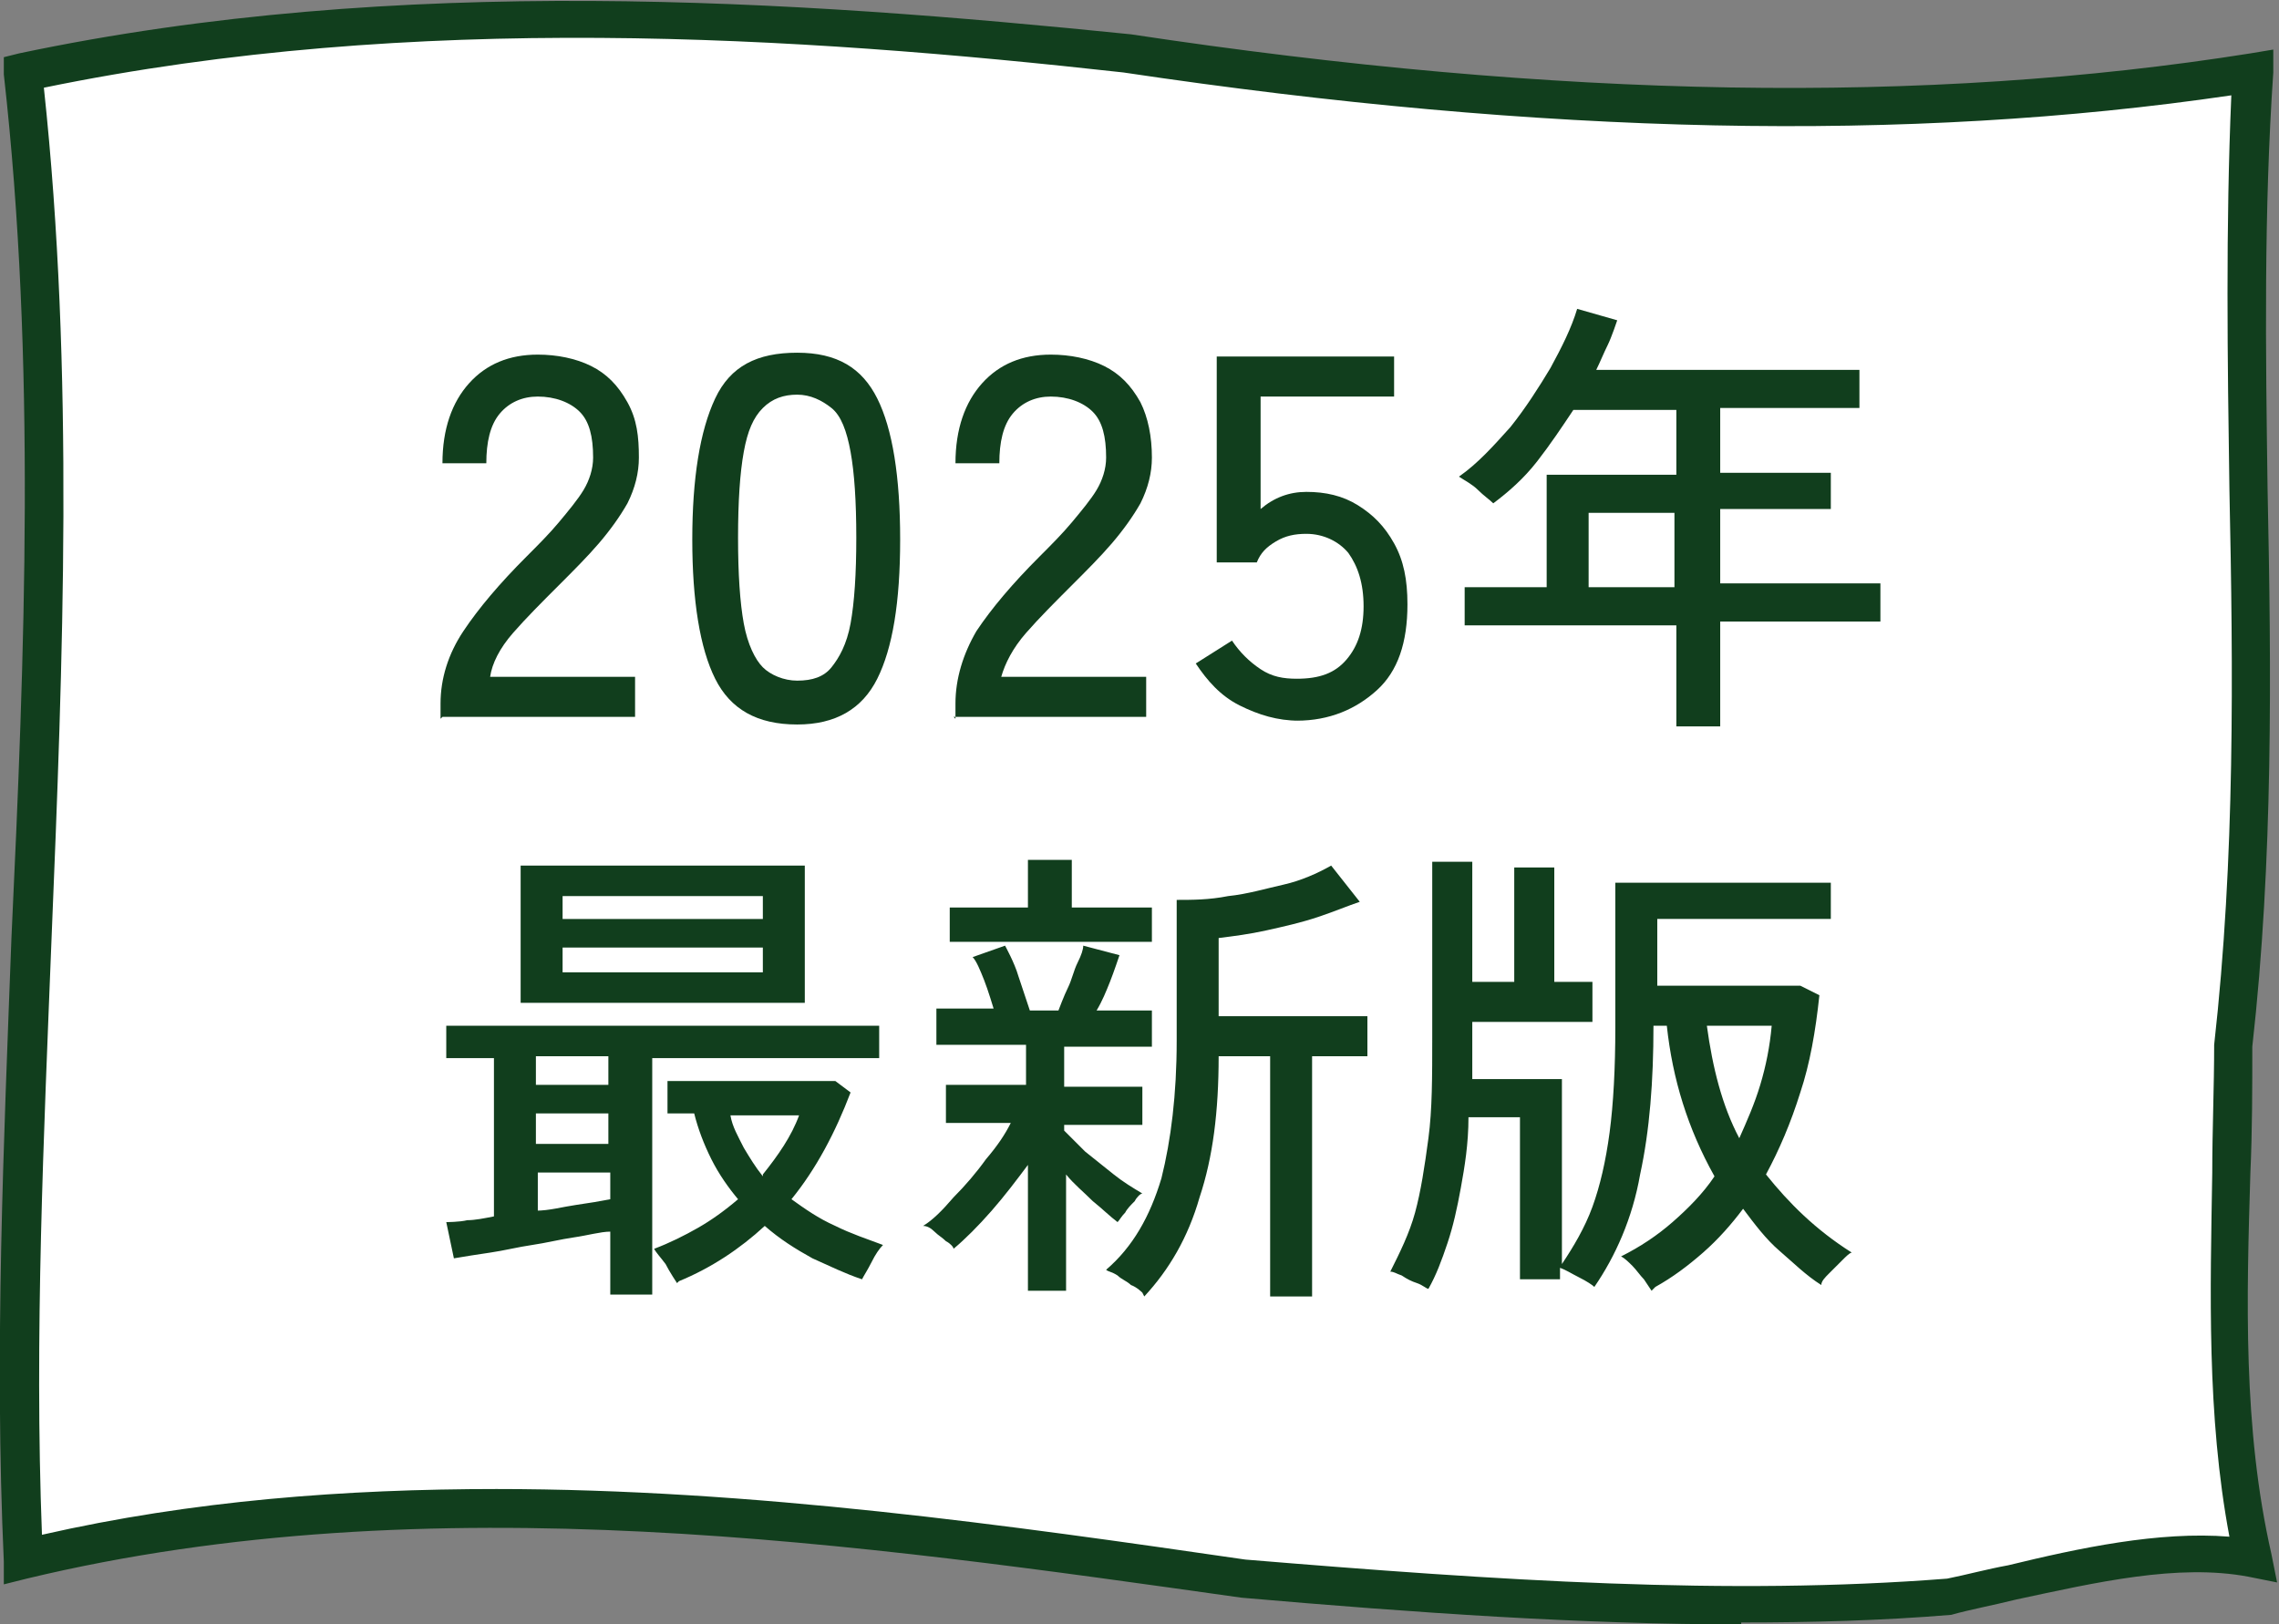
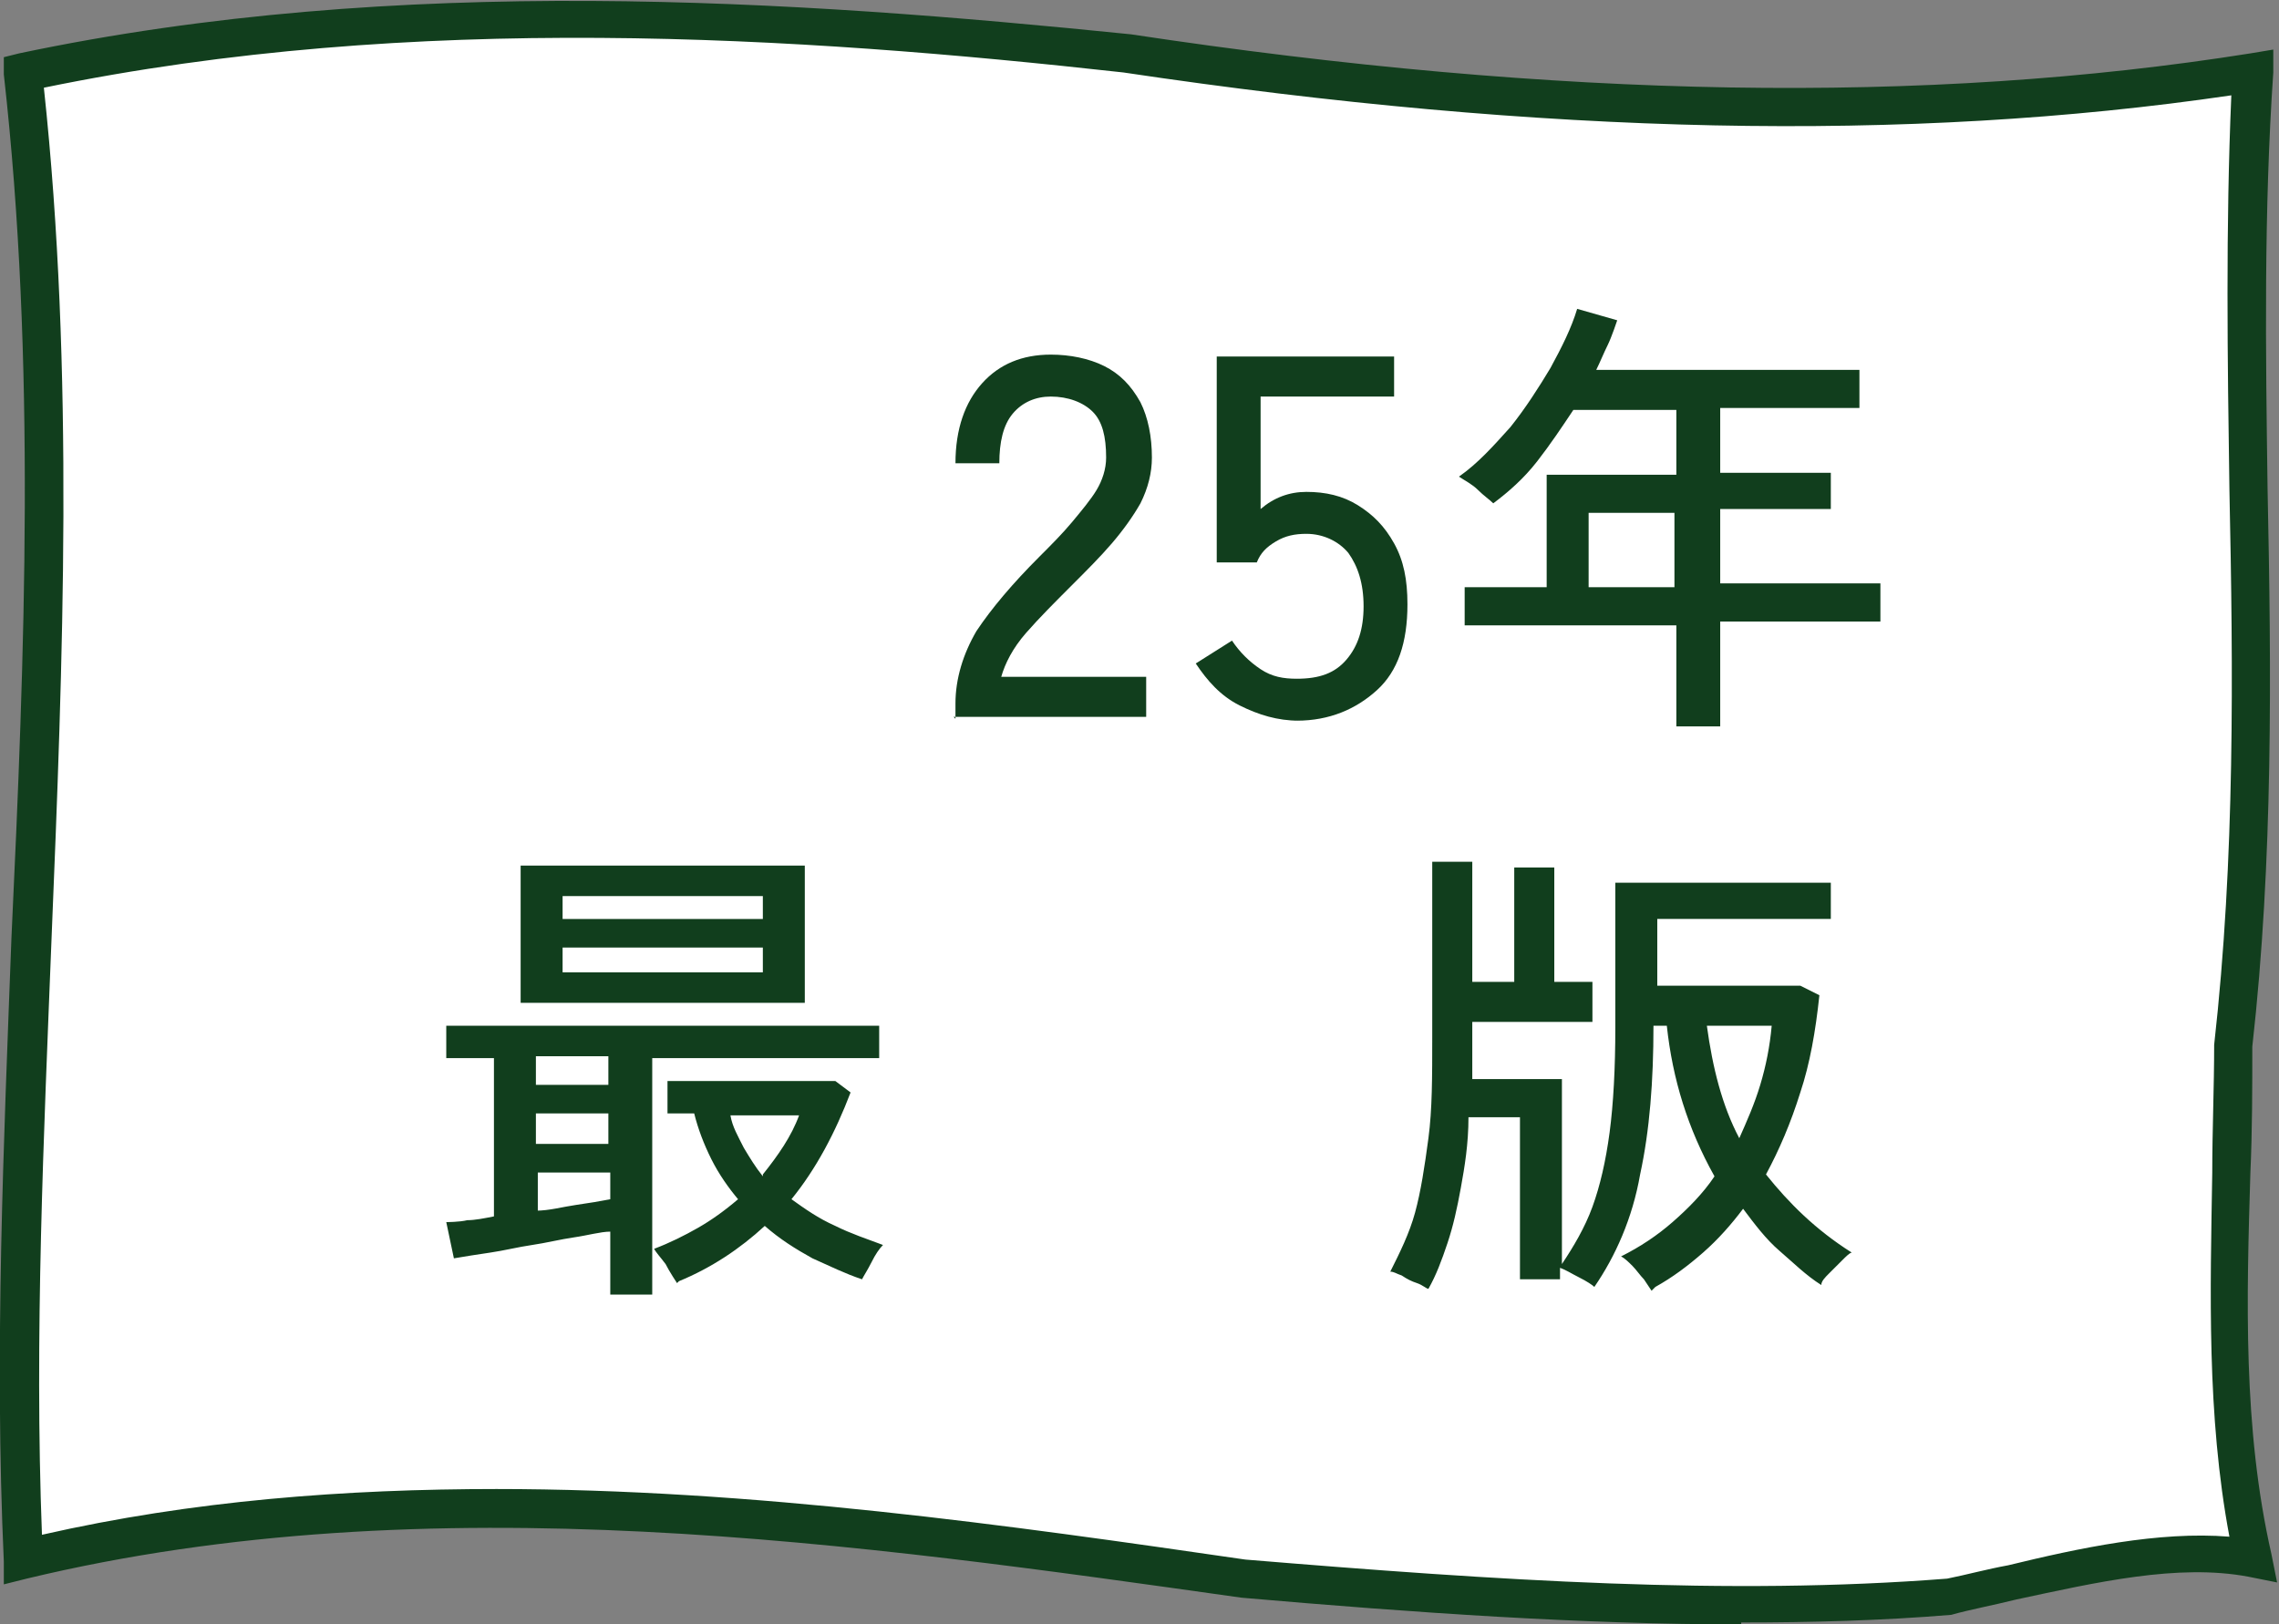
<svg xmlns="http://www.w3.org/2000/svg" id="_レイヤー_2" data-name="レイヤー 2" viewBox="0 0 11.95 8.52">
  <rect x="0" y="0" width="11.95" height="8.52" fill="#808080" stroke="none" />
  <defs>
    <style>
      .cls-1 {
        fill: #113e1d;
      }

      .cls-2 {
        fill: #fff;
      }
    </style>
  </defs>
  <g id="_レイヤー_2-2" data-name="レイヤー 2">
    <g>
      <g>
        <path class="cls-2" d="M11.82,8.18c-.5-.1-1.1.1-1.6.2-1.2.1-2.5,0-3.7-.1-2.1-.3-4.3-.6-6.4-.1C.02,5.58.42,2.98.12.38,2.02-.02,4.02.08,5.92.28c2,.3,4,.4,5.9.1-.1,1.7.1,3.4-.1,5.1,0,.9-.1,1.8.1,2.7h0Z" />
        <path class="cls-1" d="M9.13,8.52c-.83,0-1.7-.06-2.62-.14-1.99-.28-4.25-.61-6.37-.1l-.12.03v-.12C-.03,7.09.02,5.99.06,4.92.13,3.43.19,1.9.02.39v-.09s.08-.02.08-.02C2.09-.14,4.16,0,5.93.18c2.25.34,4.17.37,5.87.1l.12-.02v.12c-.05.73-.04,1.46-.03,2.18.02.96.03,1.95-.08,2.93,0,.21,0,.44-.01.66-.02.66-.04,1.34.11,2l.03.15-.15-.03c-.37-.07-.8.03-1.22.12-.12.03-.23.05-.34.08-.36.03-.73.04-1.1.04ZM2.6,7.81c1.35,0,2.69.19,3.93.37,1.33.11,2.53.19,3.68.1.1-.02.21-.05.32-.07.37-.09.79-.18,1.16-.15-.12-.64-.1-1.29-.09-1.91,0-.22.01-.45.01-.67.11-.98.1-1.96.08-2.91-.01-.68-.02-1.38.01-2.07-1.7.25-3.6.21-5.81-.12C4.18.19,2.17.06.23.46c.16,1.49.1,3.01.04,4.47-.04,1.02-.09,2.08-.05,3.12.79-.18,1.59-.24,2.39-.24Z" />
      </g>
      <g>
-         <path class="cls-1" d="M2.31,3.77v-.08c0-.13.04-.26.12-.38.08-.12.19-.25.33-.39.06-.06.12-.12.17-.18.05-.06.1-.12.13-.17s.05-.11.05-.17c0-.11-.02-.19-.07-.24-.05-.05-.13-.08-.22-.08-.08,0-.15.03-.2.09-.05.06-.07.15-.07.26h-.23c0-.18.05-.32.14-.42.09-.1.21-.15.36-.15.1,0,.2.02.28.06s.14.1.19.19.06.18.06.29c0,.08-.02.16-.06.24-.04.07-.09.14-.15.21-.06.07-.13.14-.21.22-.09.09-.17.17-.24.25-.07.08-.11.16-.12.23h.76v.21h-1.01Z" />
-         <path class="cls-1" d="M4.18,3.8c-.21,0-.35-.08-.43-.24s-.12-.41-.12-.73.04-.57.12-.74.22-.24.43-.24.34.08.42.24.12.41.12.74-.04.57-.12.73-.22.24-.42.24ZM4.18,3.57c.08,0,.14-.02.18-.07s.08-.12.1-.23c.02-.11.03-.26.03-.45s-.01-.34-.03-.45-.05-.19-.1-.23-.11-.07-.18-.07-.13.02-.18.07-.08.12-.1.23-.03.26-.03.45.01.34.03.45c.02.11.06.19.1.23s.11.07.18.07Z" />
        <path class="cls-1" d="M5.01,3.77v-.08c0-.13.04-.26.11-.38.08-.12.19-.25.33-.39.06-.06.12-.12.17-.18.05-.06.1-.12.13-.17s.05-.11.05-.17c0-.11-.02-.19-.07-.24s-.13-.08-.22-.08c-.08,0-.15.03-.2.09-.05.06-.07.15-.07.26h-.23c0-.18.05-.32.14-.42.09-.1.21-.15.36-.15.1,0,.2.02.28.06s.14.1.19.19c.04.08.06.18.06.29,0,.08-.02.16-.06.24-.04.07-.09.14-.15.21-.06.07-.13.14-.21.22-.09.09-.17.17-.24.25-.07.08-.11.16-.13.23h.76v.21h-1.01Z" />
        <path class="cls-1" d="M6.81,3.78c-.11,0-.21-.03-.31-.08-.1-.05-.17-.13-.23-.22l.19-.12c.04.06.09.11.15.15.06.04.12.05.19.05.12,0,.2-.03.26-.1.06-.07.09-.16.09-.28s-.03-.21-.08-.28c-.05-.06-.13-.1-.22-.1-.06,0-.11.01-.16.04s-.08.06-.1.11h-.21v-1.08h.93v.21h-.7v.59c.07-.06.15-.09.24-.09.1,0,.19.02.27.07.08.05.14.11.19.2s.07.19.07.32c0,.2-.05.35-.16.45-.11.1-.25.16-.42.16Z" />
        <path class="cls-1" d="M8.79,3.83v-.55h-1.11v-.2h.43v-.59h.68v-.34h-.54c-.06.09-.12.18-.19.27s-.15.16-.23.22c-.02-.02-.05-.04-.08-.07s-.07-.05-.1-.07c.1-.07.18-.16.27-.26.08-.1.15-.21.21-.31.06-.11.11-.21.14-.31l.21.06s-.03.09-.05.13c-.02.04-.04.09-.06.13h1.38v.2h-.73v.34h.58v.19h-.58v.39h.84v.2h-.84v.55h-.23ZM8.33,3.08h.45v-.39h-.45v.39Z" />
        <path class="cls-1" d="M3.2,6.78v-.32c-.05,0-.12.02-.19.03-.07.01-.15.03-.22.04s-.15.03-.22.04c-.07.01-.13.02-.19.03l-.04-.19s.07,0,.11-.01c.04,0,.09-.01.14-.02v-.83h-.25v-.17h2.27v.17h-1.19v1.24h-.22ZM2.73,5.26v-.72h1.49v.72h-1.49ZM2.81,5.69h.38v-.15h-.38v.15ZM2.81,6h.38v-.16h-.38v.16ZM2.81,6.35c.07,0,.14-.02.21-.03.07-.01.13-.02.18-.03v-.14h-.38v.2ZM2.95,4.82h1.05v-.12h-1.05v.12ZM2.95,5.1h1.05v-.13h-1.05v.13ZM3.55,6.73s-.04-.06-.06-.1c-.03-.04-.05-.06-.06-.08.08-.03.16-.07.23-.11.07-.04.14-.09.21-.15-.05-.06-.1-.13-.14-.21-.04-.08-.07-.16-.09-.24h-.14v-.17h.88l.08.06c-.08.21-.18.4-.31.56.07.05.14.1.23.14.08.04.17.07.25.1-.02.02-.04.05-.06.09-.02.04-.04.07-.05.09-.09-.03-.17-.07-.26-.11-.09-.05-.17-.1-.25-.17-.13.12-.28.22-.45.29ZM4,6.16c.08-.1.15-.2.19-.31h-.36c.01.06.04.11.07.17.03.05.06.1.1.15Z" />
-         <path class="cls-1" d="M5.39,6.77v-.66c-.06.08-.12.16-.19.24-.07.08-.14.15-.2.2,0-.01-.02-.03-.04-.04-.02-.02-.04-.03-.06-.05-.02-.02-.04-.03-.06-.03.05-.03.1-.08.16-.15.06-.06.12-.13.17-.2.06-.07.1-.13.13-.19h-.34v-.2h.42v-.21h-.47v-.19h.3s-.03-.1-.05-.15c-.02-.05-.04-.1-.06-.12l.17-.06s.05.09.07.16c.02.06.04.12.06.18h.15s.03-.08.05-.12c.02-.04.03-.09.05-.13s.03-.07.03-.09l.19.05s-.03.09-.05.14c-.02.05-.04.1-.07.15h.29v.19h-.46v.21h.41v.2h-.41v.03h0s.07.07.11.11c.05.04.1.08.15.12s.1.07.15.1c-.01,0-.03.02-.04.04-.02.02-.04.04-.05.06-.02.02-.03.04-.04.05-.04-.03-.08-.07-.13-.11-.05-.05-.1-.09-.14-.14v.61h-.21ZM4.98,4.94v-.18h.41v-.25h.23v.25h.42v.18h-1.05ZM5.99,6.78s-.03-.03-.06-.04c-.02-.02-.05-.03-.07-.05-.03-.02-.05-.02-.06-.03.14-.12.23-.28.29-.48.05-.2.08-.44.08-.72v-.74c.08,0,.17,0,.27-.02.1-.01.2-.04.29-.06s.18-.06.25-.1l.15.19c-.06.02-.13.05-.22.08-.09.03-.18.05-.27.07-.09.02-.17.03-.25.04v.41h.78v.21h-.29v1.26h-.22v-1.26h-.27c0,.29-.03.53-.1.74-.06.21-.16.38-.29.52Z" />
        <path class="cls-1" d="M8.66,6.77s-.02-.03-.04-.06c-.02-.02-.04-.05-.06-.07-.02-.02-.04-.04-.06-.05.1-.05.19-.11.27-.18.08-.07.16-.15.22-.24-.14-.25-.22-.51-.25-.79h-.07c0,.29-.02.55-.07.78-.04.23-.13.43-.24.59-.01-.01-.04-.03-.08-.05-.04-.02-.07-.04-.1-.05v.06h-.21v-.85h-.27c0,.14-.02.26-.04.37-.02.11-.04.2-.07.29s-.06.17-.1.24c-.01,0-.03-.02-.06-.03-.03-.01-.05-.02-.08-.04-.03-.01-.04-.02-.06-.02.05-.1.1-.2.13-.31.03-.11.05-.24.07-.39s.02-.32.02-.53v-.92h.21v.63h.22v-.6h.21v.6h.2v.21h-.63v.09s0,.07,0,.11c0,.04,0,.07,0,.1h.47v.97c.06-.09.12-.19.16-.3.04-.11.07-.24.09-.39.02-.15.03-.34.03-.55v-.76h1.13v.19h-.91v.35h.75l.1.05c-.02.19-.05.36-.1.51-.05.16-.11.3-.18.43.12.15.26.29.45.41-.01,0-.03.02-.05.04s-.05.05-.07.07c-.02.02-.04.04-.04.06-.08-.05-.15-.12-.22-.18s-.13-.14-.19-.22c-.06.08-.13.16-.21.23s-.16.13-.25.18ZM9.12,5.97c.04-.09.08-.18.11-.28s.05-.2.06-.31h-.34c.03.22.08.42.17.59Z" />
      </g>
    </g>
  </g>
</svg>